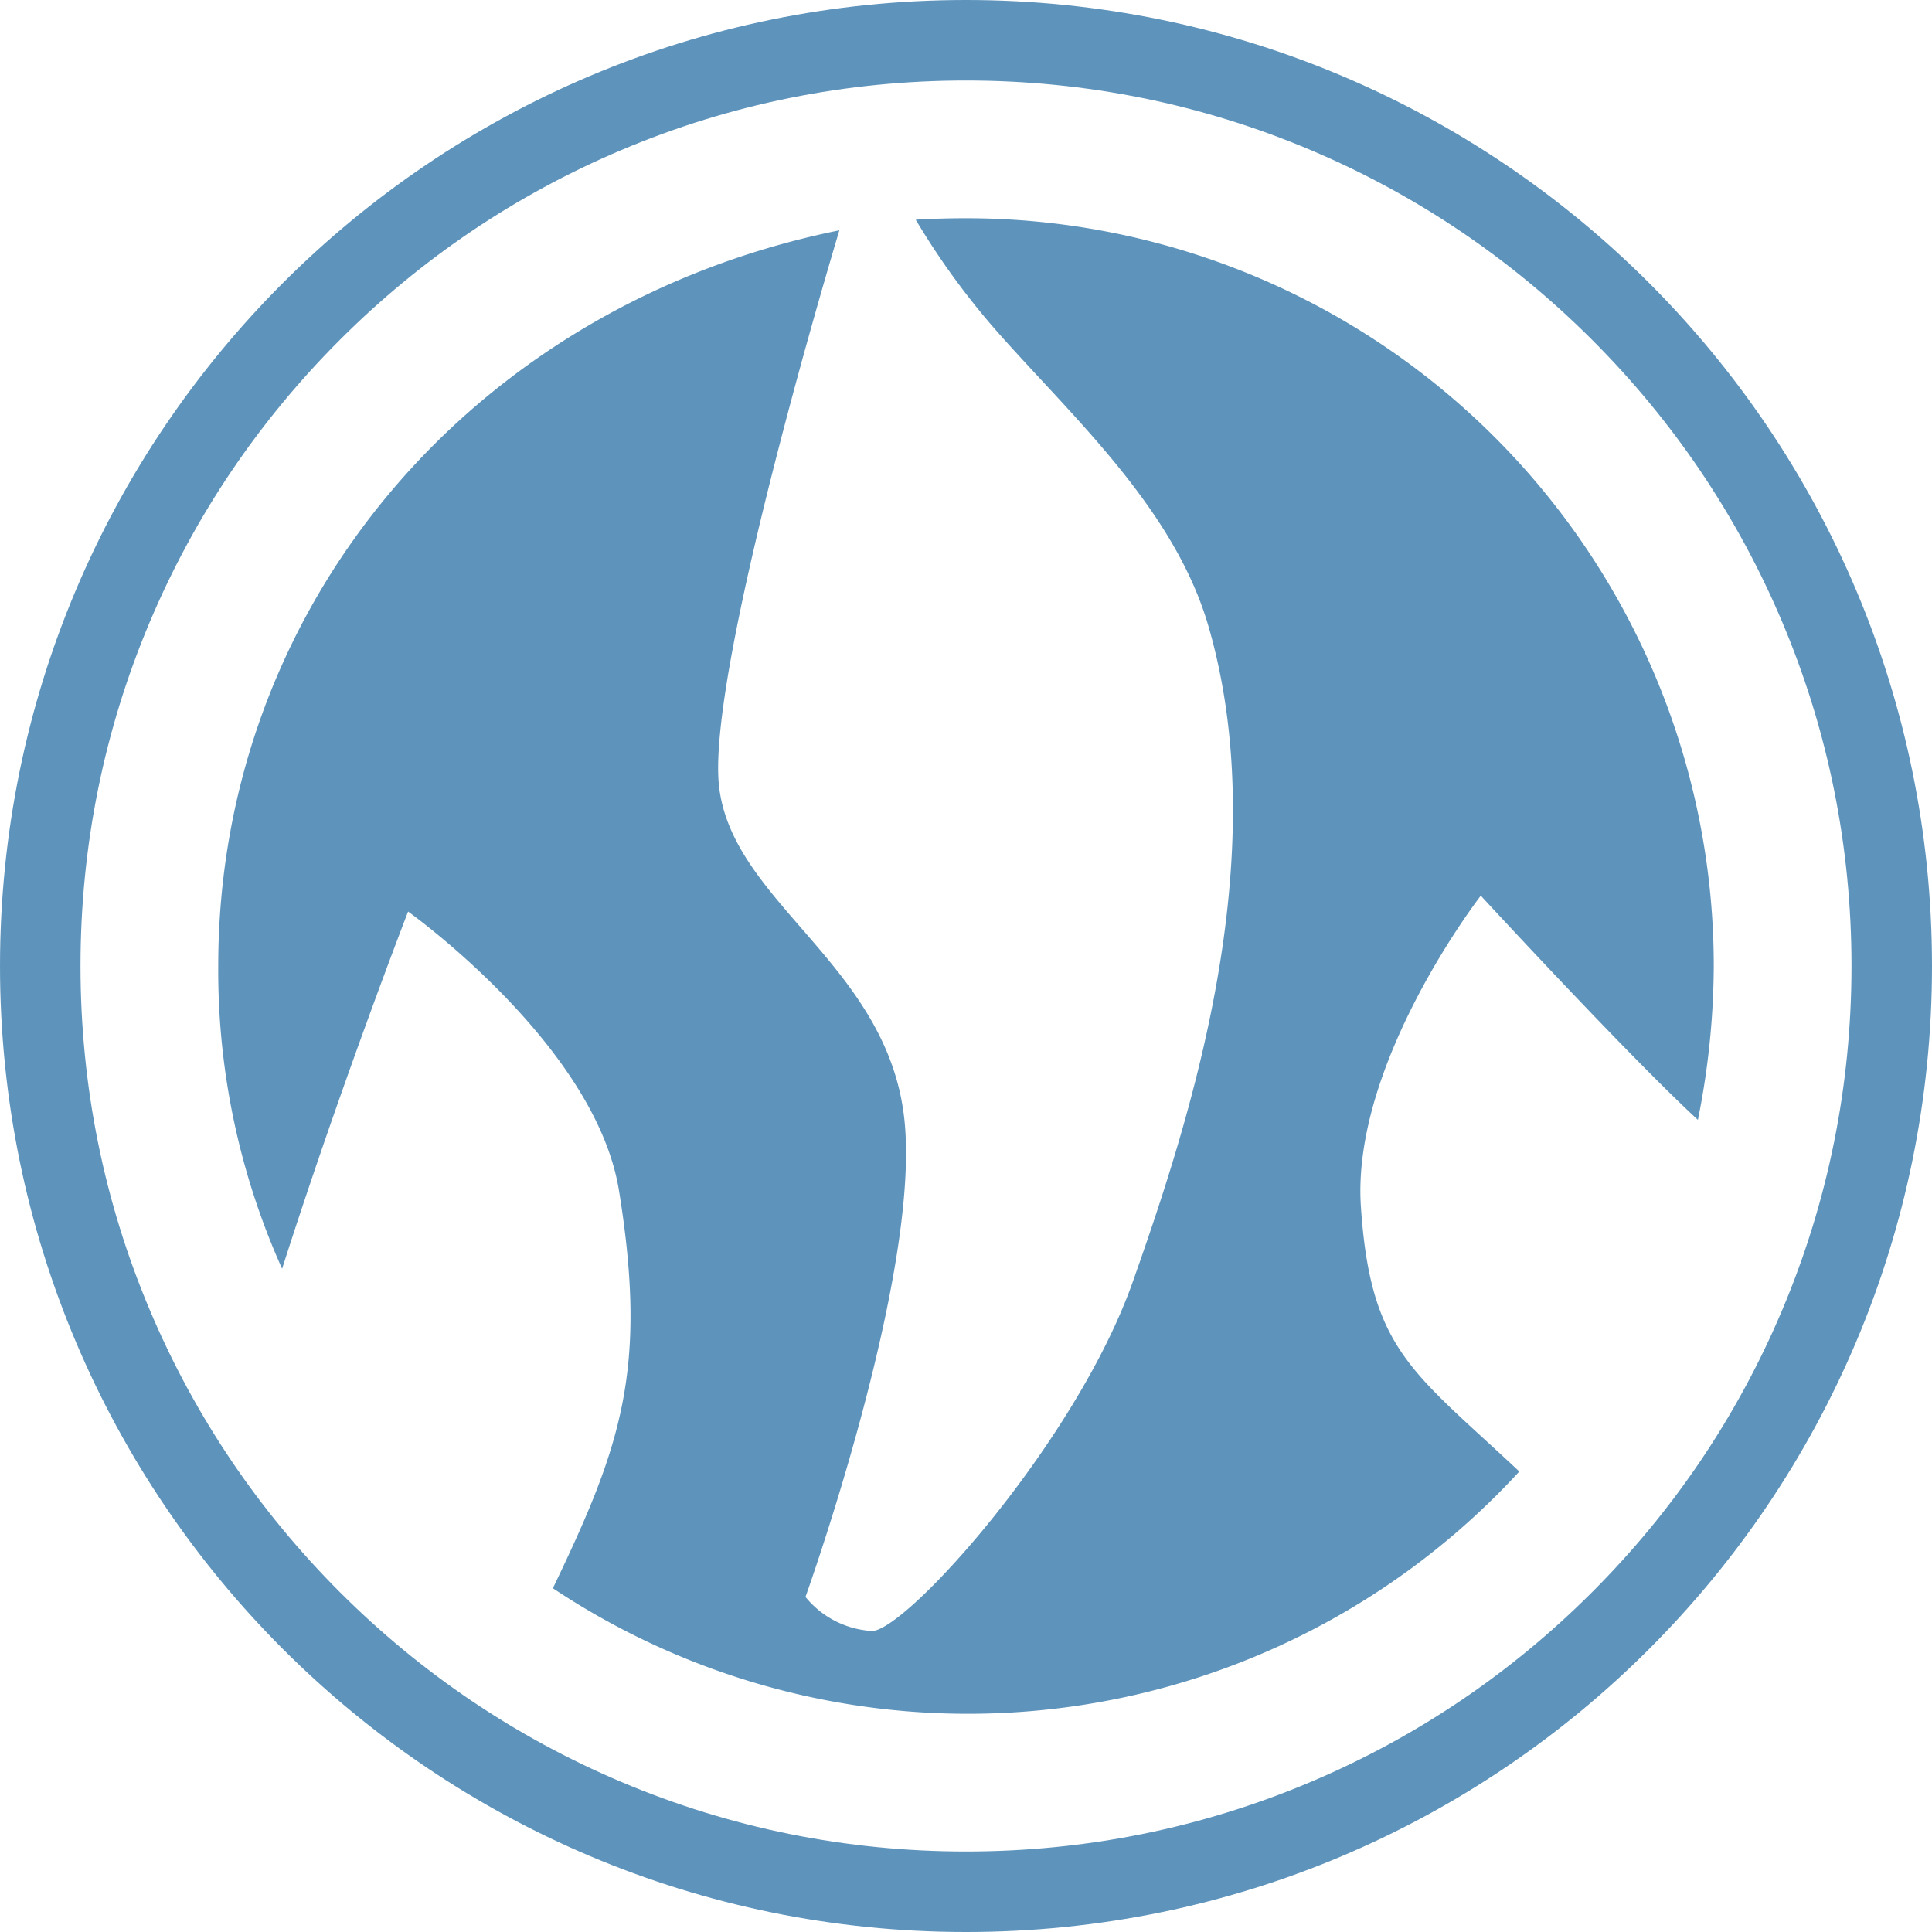
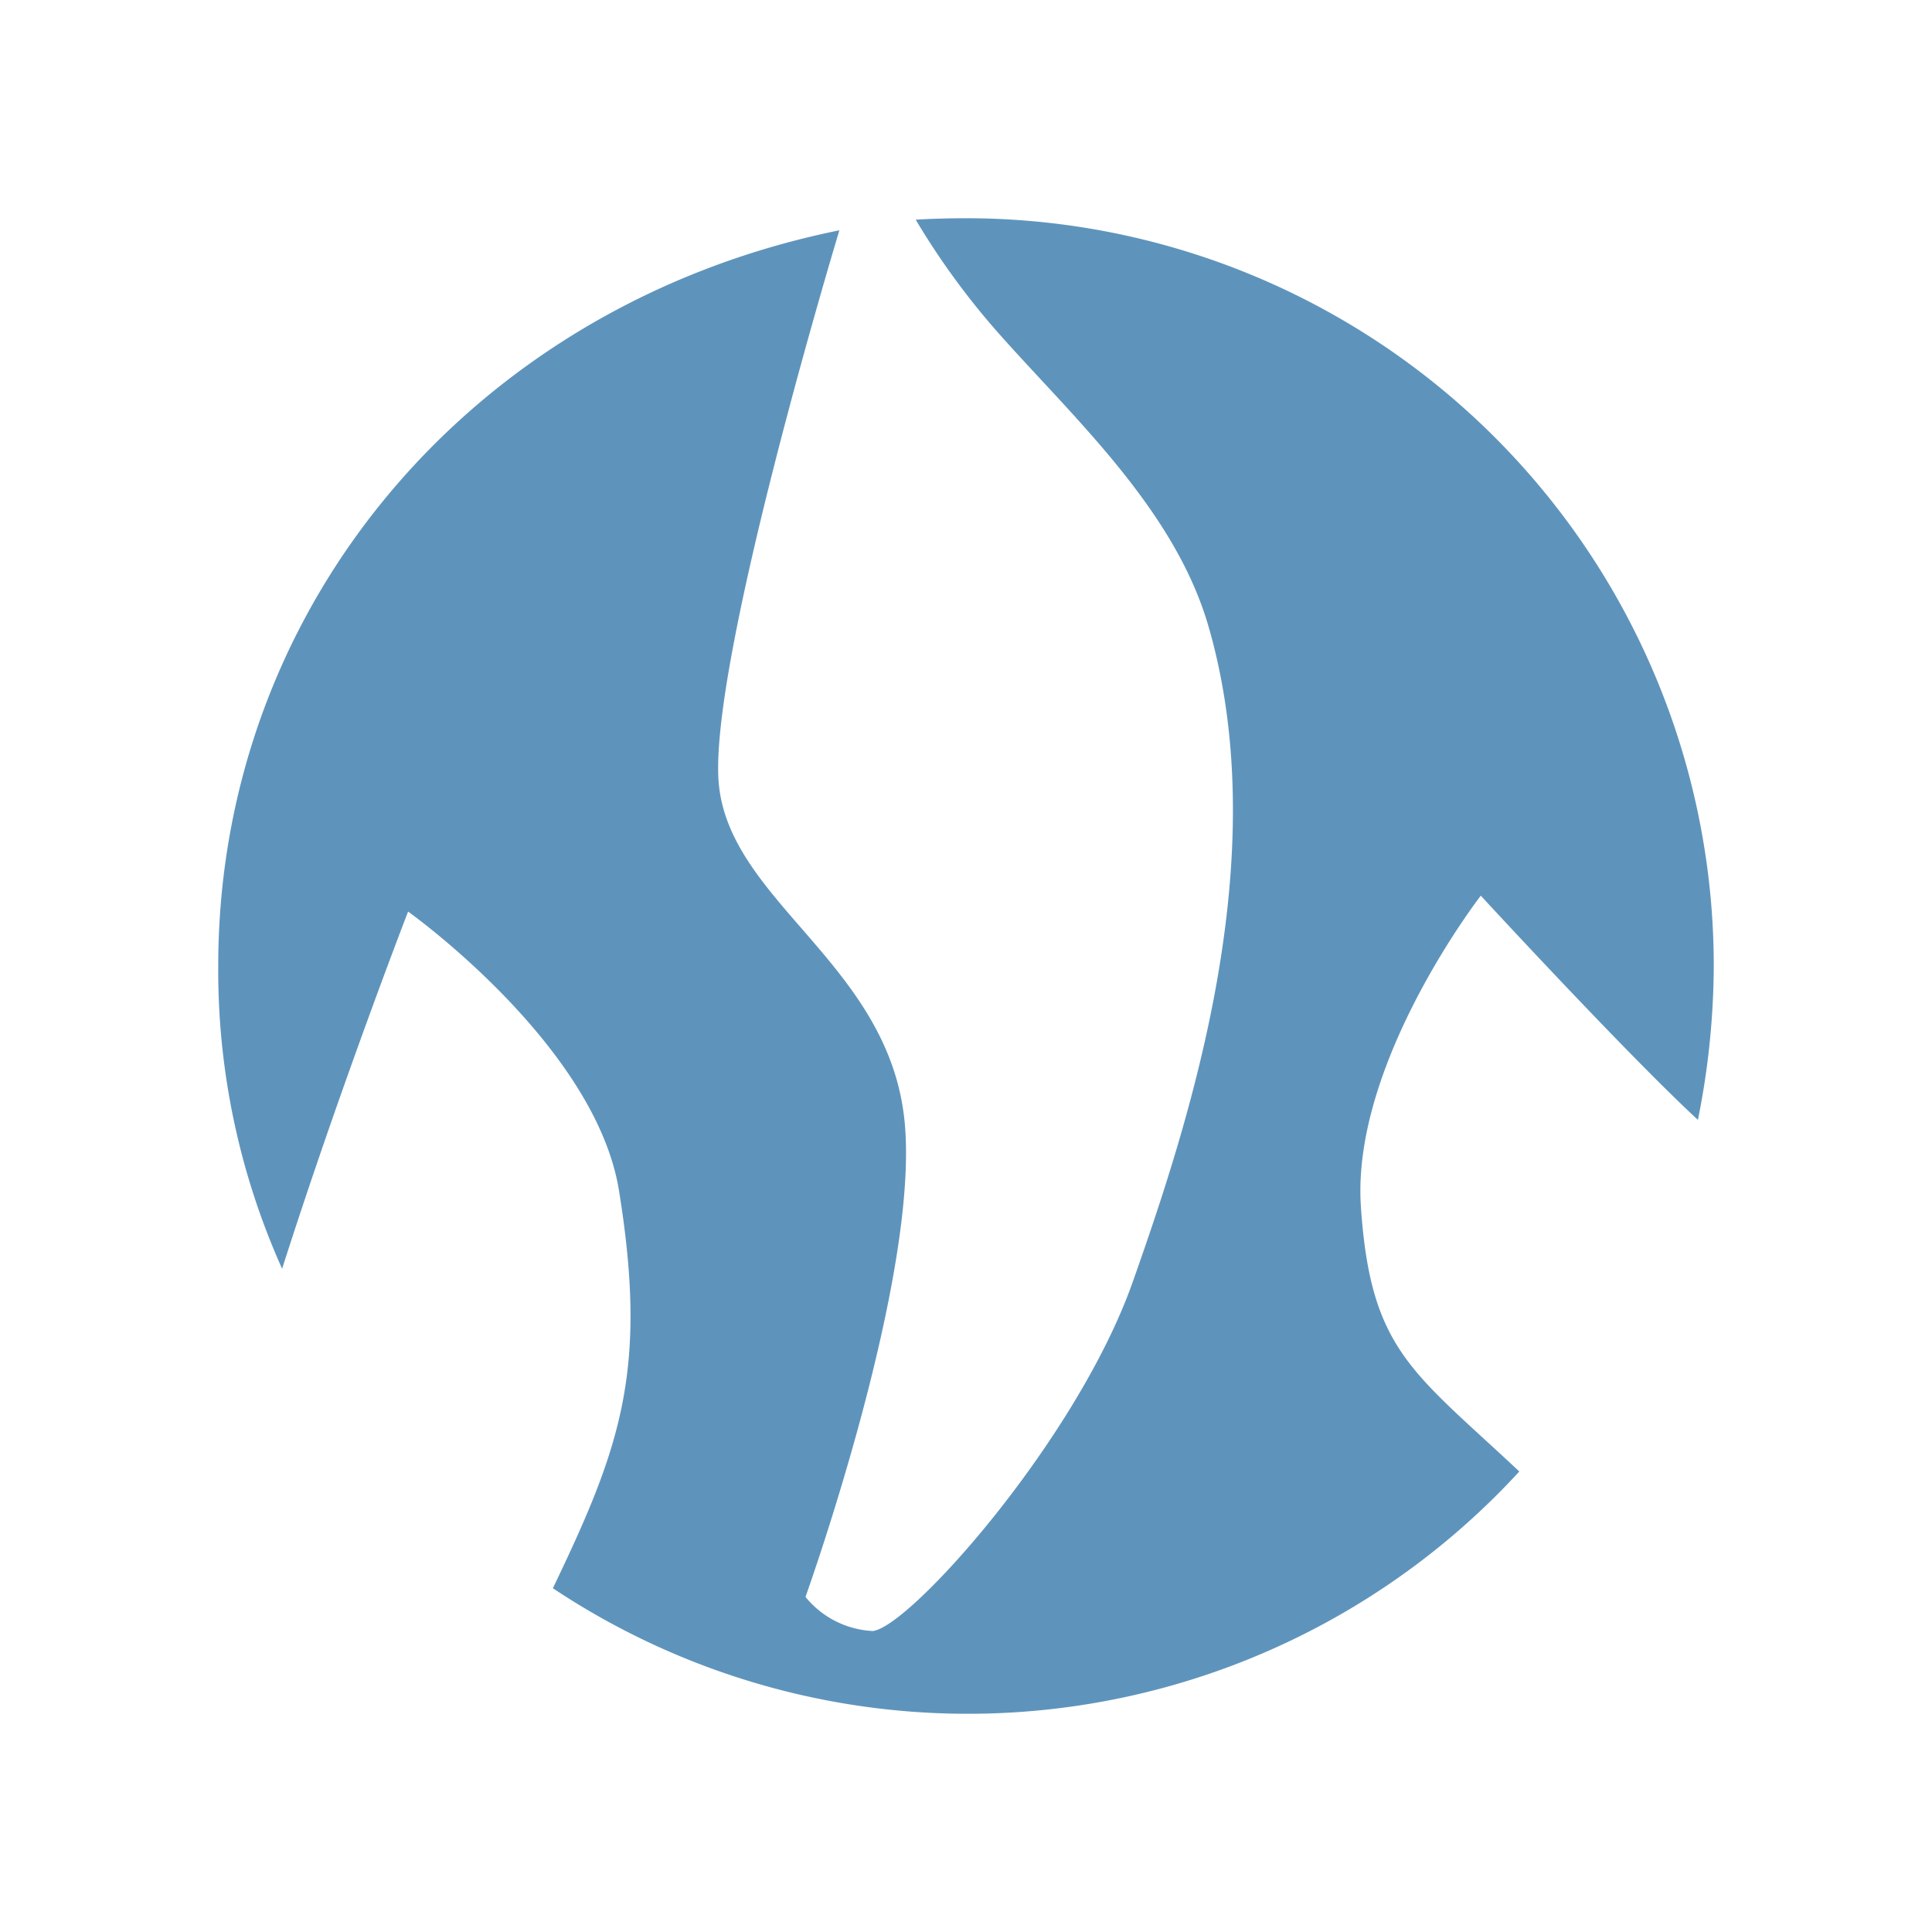
<svg xmlns="http://www.w3.org/2000/svg" width="48" height="48" viewBox="0 0 48 48">
  <defs>
    <style>.a{fill:#5e94bc;}.b{fill:none;}.c,.d{stroke:none;}.d{fill:#5e94bc;}</style>
  </defs>
  <g transform="translate(-362.579 -27.579)">
    <g transform="translate(362.579 27.579)">
      <path class="a" d="M18.578,0A18.578,18.578,0,0,1,37.156,18.578a19.606,19.606,0,0,1-.394,3.823c-1.771-1.638-5.394-5.57-5.394-5.57s-3.219,4.148-2.979,7.724,1.279,4.088,3.936,6.582a18.6,18.6,0,0,1-24.011,2.9c1.684-3.507,2.366-5.412,1.642-9.882-.587-3.621-5.239-6.929-5.239-6.929S3.029,21.585,1.587,26.1A18.086,18.086,0,0,1,0,18.578C0,9.619,6.341,2.142,15.432.3c0,0-3.283,10.846-2.994,13.769s4.2,4.466,4.61,8.33S14.59,34.253,14.59,34.253a2.3,2.3,0,0,0,1.668.847c.907-.079,5.073-4.738,6.464-8.677S26.276,15.9,24.6,10.131c-.834-2.868-3.286-5.113-5.142-7.194a18.675,18.675,0,0,1-2.129-2.9C17.5.023,18.034,0,18.578,0Z" transform="translate(5.422 5.422)" />
      <g class="b">
-         <path class="c" d="M24,0A24,24,0,1,1,0,24,24,24,0,0,1,24,0Z" />
-         <path class="d" d="M 24 2 C 21.029 2 18.148 2.581 15.437 3.728 C 12.818 4.836 10.465 6.423 8.444 8.444 C 6.423 10.465 4.836 12.818 3.728 15.437 C 2.581 18.148 2 21.029 2 24 C 2 26.971 2.581 29.852 3.728 32.563 C 4.836 35.182 6.423 37.535 8.444 39.556 C 10.465 41.577 12.818 43.164 15.437 44.272 C 18.148 45.419 21.029 46 24 46 C 26.971 46 29.852 45.419 32.563 44.272 C 35.182 43.164 37.535 41.577 39.556 39.556 C 41.577 37.535 43.164 35.182 44.272 32.563 C 45.419 29.852 46 26.971 46 24 C 46 21.029 45.419 18.148 44.272 15.437 C 43.164 12.818 41.577 10.465 39.556 8.444 C 37.535 6.423 35.182 4.836 32.563 3.728 C 29.852 2.581 26.971 2 24 2 M 24 0 C 37.255 0 48 10.745 48 24 C 48 37.255 37.255 48 24 48 C 10.745 48 0 37.255 0 24 C 0 10.745 10.745 0 24 0 Z" />
-       </g>
+         </g>
    </g>
  </g>
</svg>